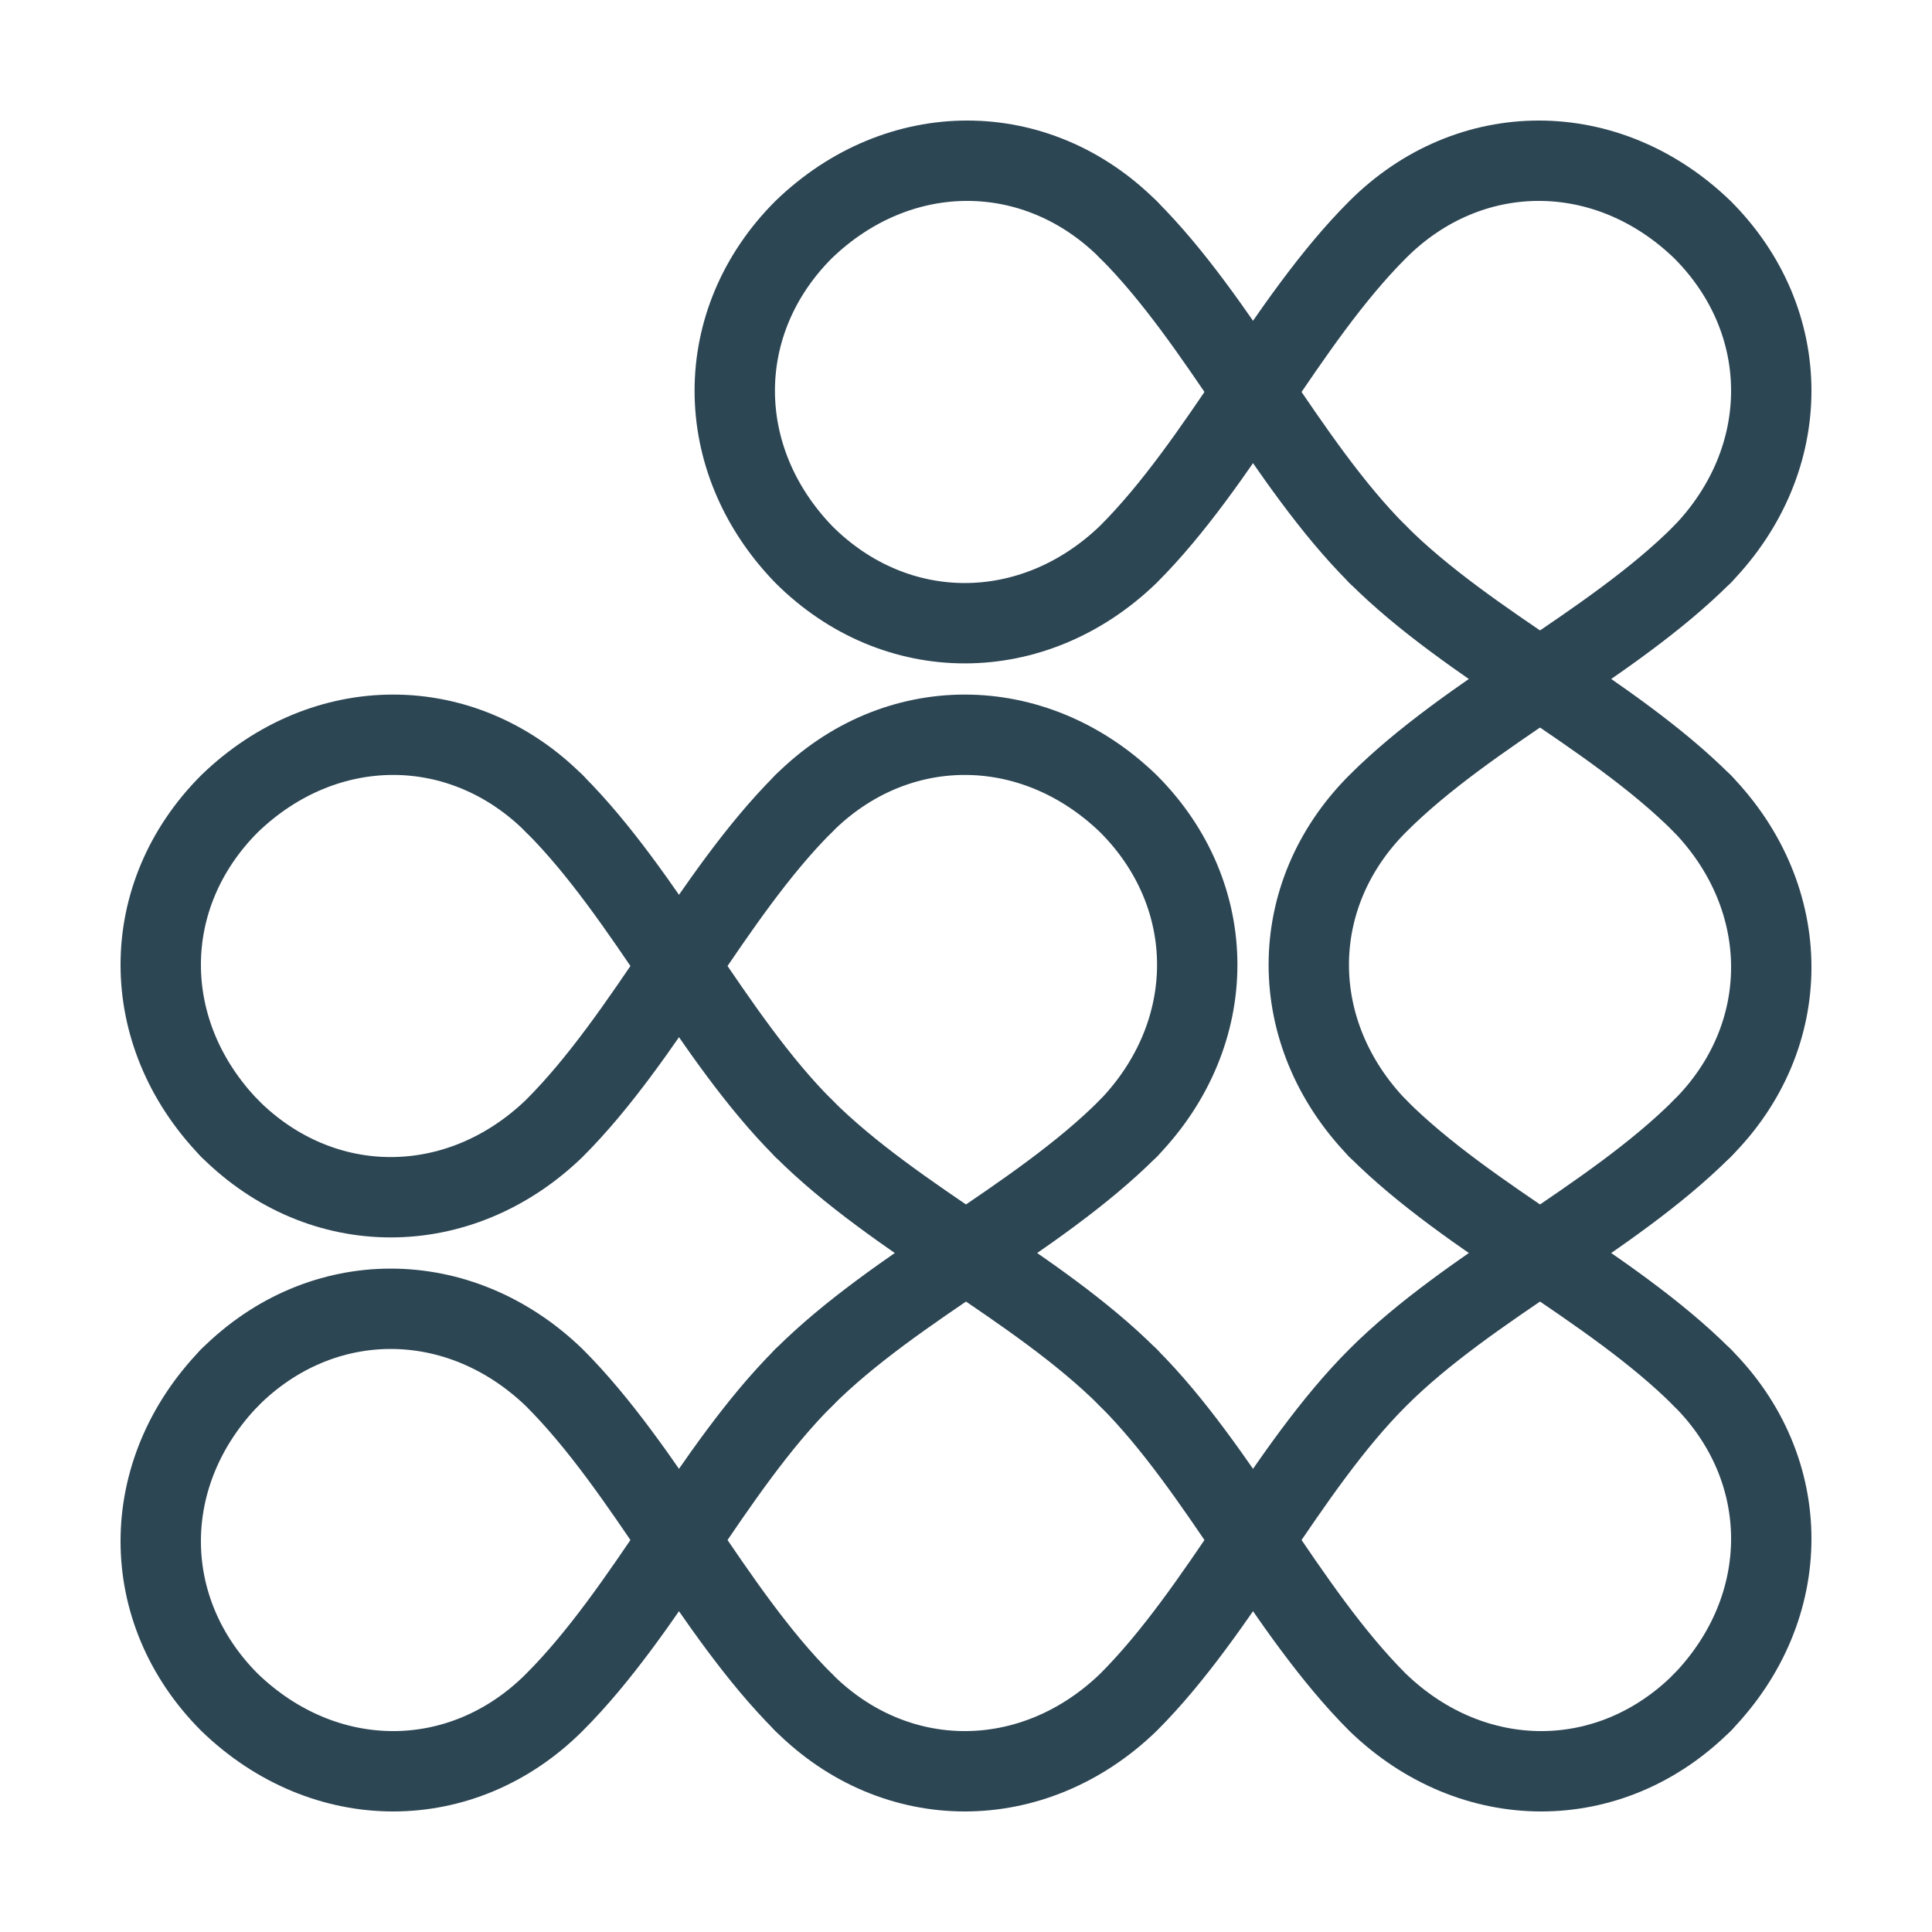
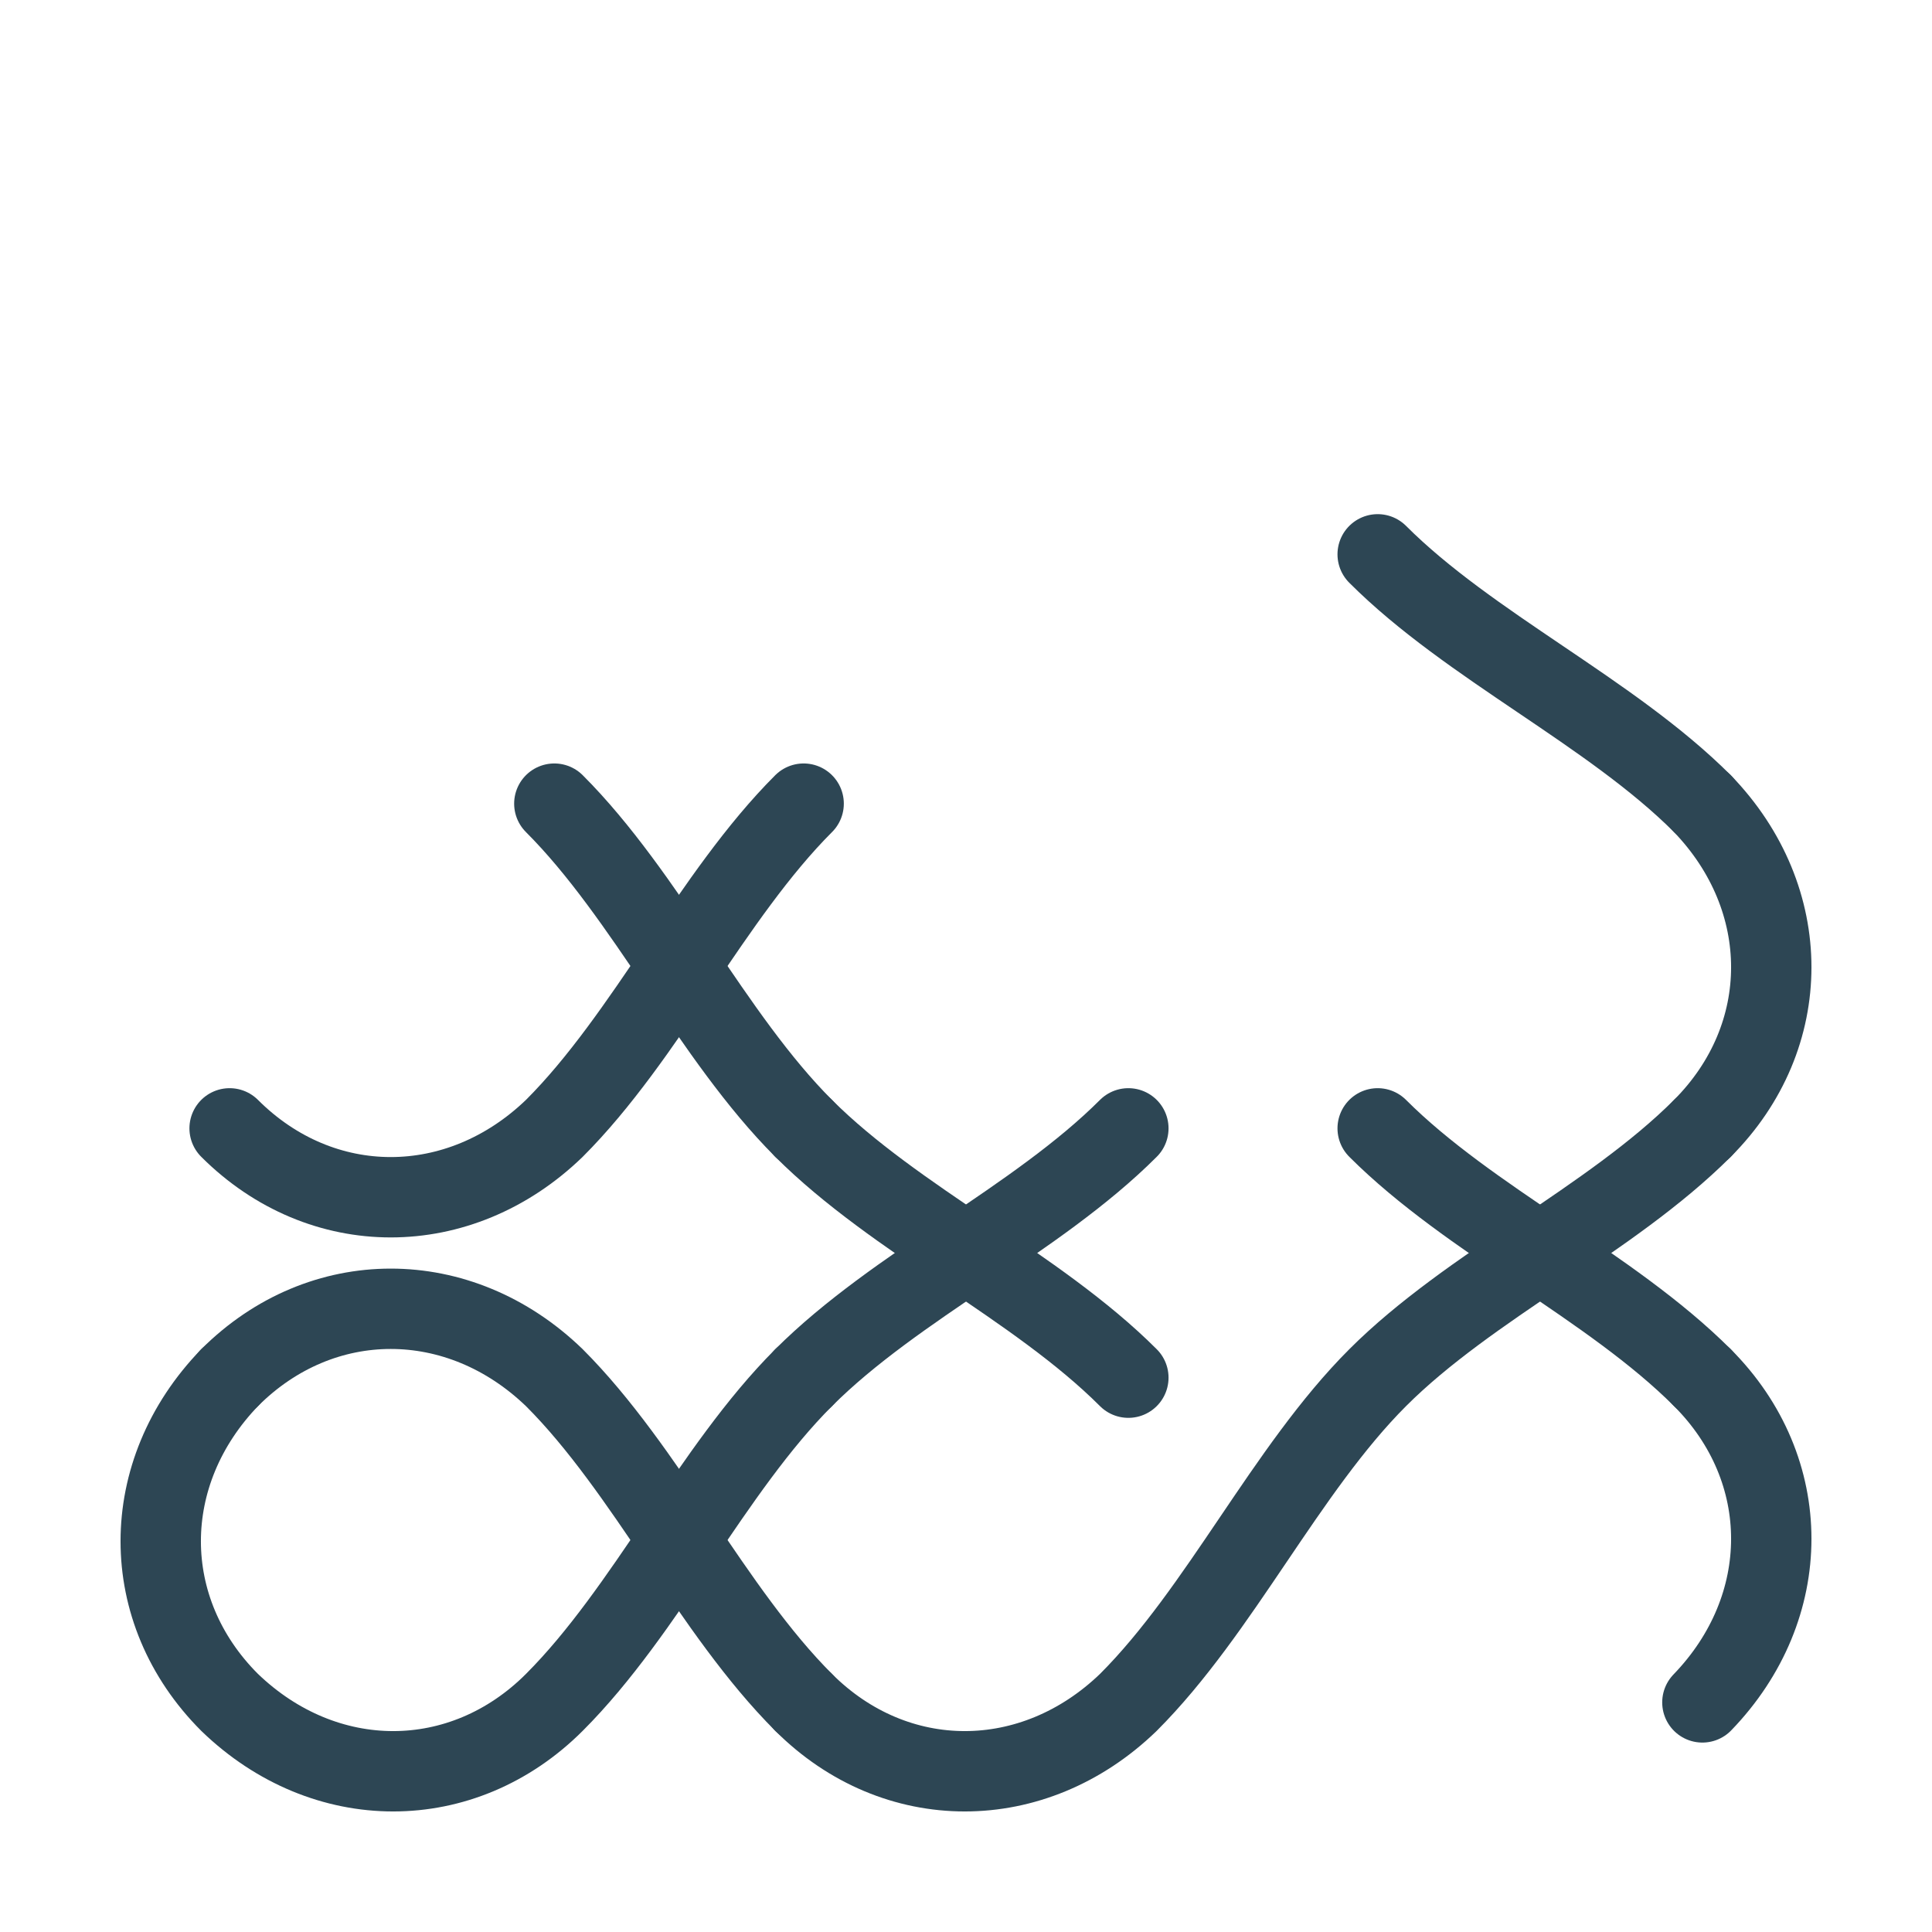
<svg xmlns="http://www.w3.org/2000/svg" viewBox="0 0 210.355 210.355">
  <g fill="none" stroke="#2d4654" stroke-linecap="round" stroke-width="8.75">
-     <path d="M87.5 25c-10 10-10 25 0 35.355M122.855 25c-10-10-25-10-35.355 0M150 25c10-10 25-10 35.355 0M185.355 25c10 10 10 25 0 35.355M87.5 60.355c10 10 25 10 35.355 0M150 25c-10 10-17.145 25.355-27.145 35.355" />
-     <path d="M122.855 25C132.855 35 140 50.355 150 60.355M185.355 60.355C175.355 70.355 160 77.5 150 87.5M25 87.5c-10 10-10 25 0 35.355M60.355 87.5c-10-10-25-10-35.355 0M87.5 87.5c10-10 25-10 35.355 0M122.855 87.5c10 10 10 25 0 35.355M150 87.5c-10 10-10 25 0 35.355" />
    <path d="M185.355 87.5c-10-10-25.355-17.145-35.355-27.145M25 122.855c10 10 25 10 35.355 0M87.5 87.5c-10 10-17.145 25.355-27.145 35.355" />
    <path d="M60.355 87.5c10 10 17.145 25.355 27.145 35.355M122.855 122.855C112.855 132.855 97.5 140 87.5 150M150 122.855c10 10 25.355 17.145 35.355 27.145M185.355 122.855c10-10 10-25 0-35.355M25 150c10-10 25-10 35.355 0M87.5 185.355c-10-10-17.145-25.355-27.145-35.355" />
    <path d="M60.355 185.355C70.355 175.355 77.5 160 87.5 150M122.855 150c-10-10-25.355-17.145-35.355-27.145M150 150c10-10 25.355-17.145 35.355-27.145M185.355 150c10 10 10 25 0 35.355M25 185.355c-10-10-10-25 0-35.355M60.355 185.355c-10 10-25 10-35.355 0M87.5 185.355c10 10 25 10 35.355 0M150 150c-10 10-17.145 25.355-27.145 35.355" />
-     <path d="M122.855 150c10 10 17.145 25.355 27.145 35.355M185.355 185.355c-10 10-25 10-35.355 0" />
  </g>
</svg>